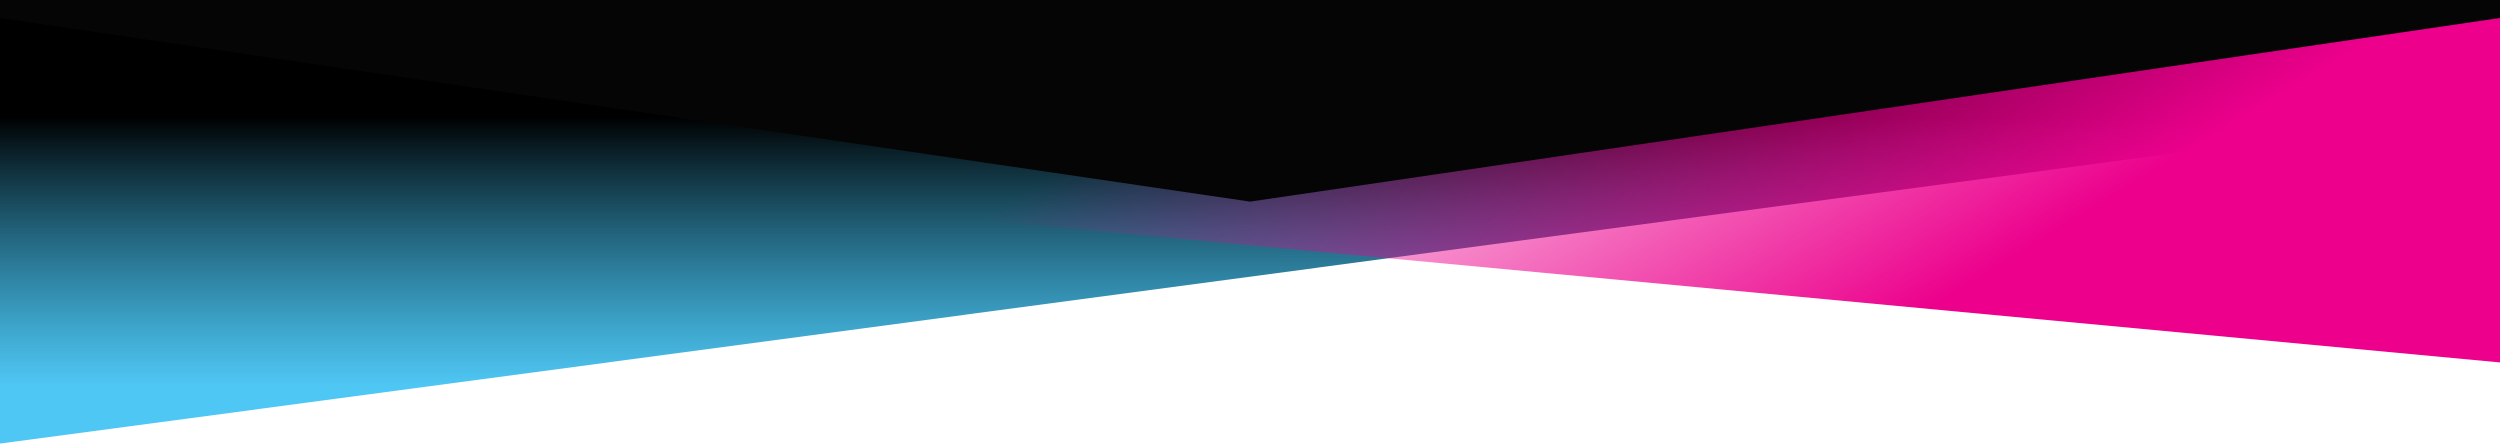
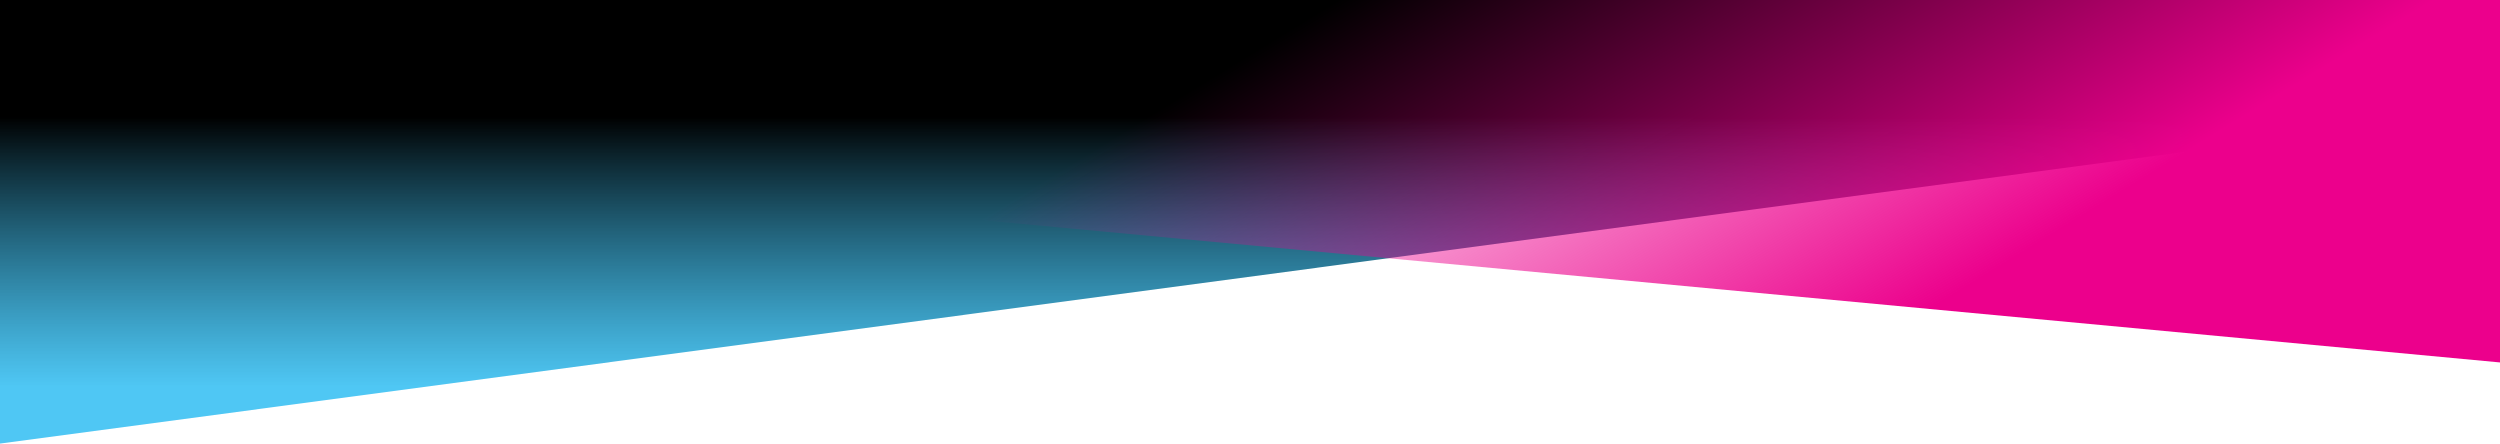
<svg xmlns="http://www.w3.org/2000/svg" version="1.1" id="Layer_1" x="0px" y="0px" width="1191.996px" height="211.5px" viewBox="0 0 1191.996 211.5" enable-background="new 0 0 1191.996 211.5" xml:space="preserve">
  <linearGradient id="SVGID_1_" gradientUnits="userSpaceOnUse" x1="595.998" y1="-133.414" x2="595.998" y2="-318" gradientTransform="matrix(1 0 0 1 0 318)">
    <stop offset="0" style="stop-color:#00AEEF;stop-opacity:0.69" />
    <stop offset="0.698" style="stop-color:#000000" />
    <stop offset="1" style="stop-color:#000000" />
  </linearGradient>
  <path fill="url(#SVGID_1_)" d="M0,0h1191.994v52.341L0,211.5V0z" />
  <linearGradient id="SVGID_2_" gradientUnits="userSpaceOnUse" x1="736.457" y1="-58.094" x2="593.828" y2="-290.99" gradientTransform="matrix(1 0 0 1 0 318)">
    <stop offset="0" style="stop-color:#EC008C" />
    <stop offset="1" style="stop-color:#EC008C;stop-opacity:0" />
  </linearGradient>
  <path fill="url(#SVGID_2_)" d="M1191.996,0H0v61.107l1191.996,111.707V0z" />
-   <polygon fill="#050505" points="1191.995,8.572 595.998,96.129 0,8.572 0,0 1191.995,0 " />
</svg>